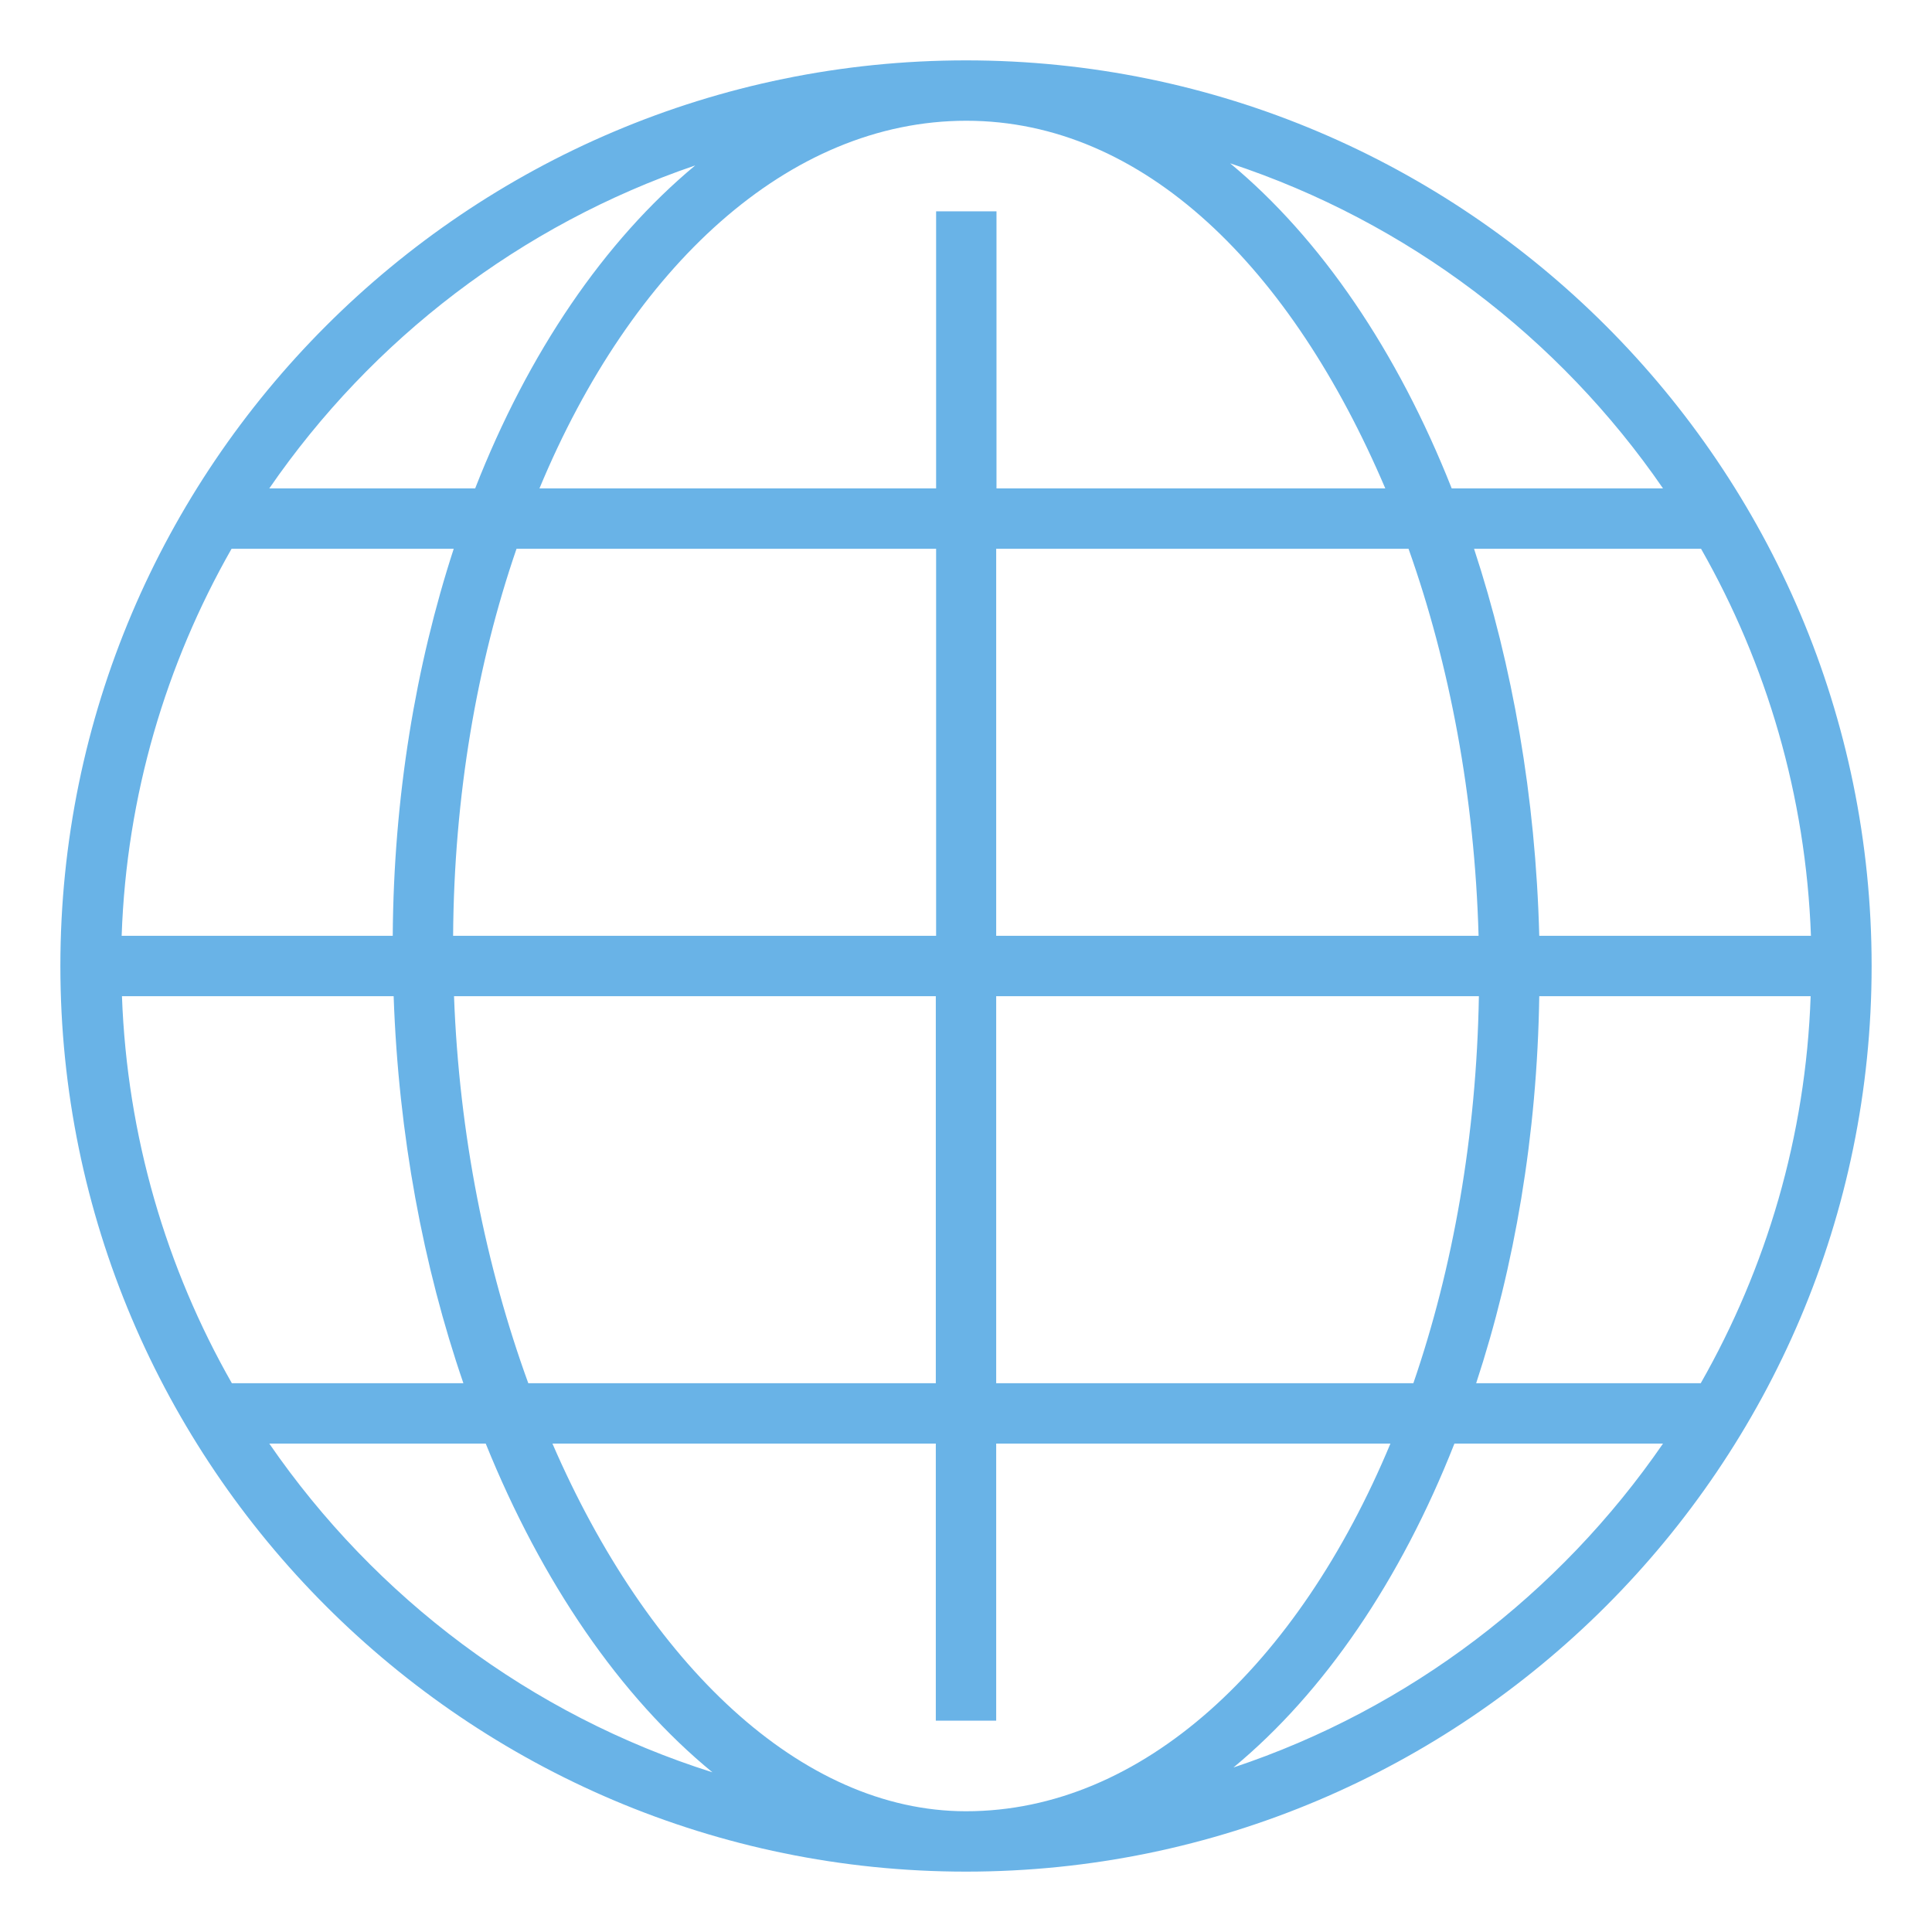
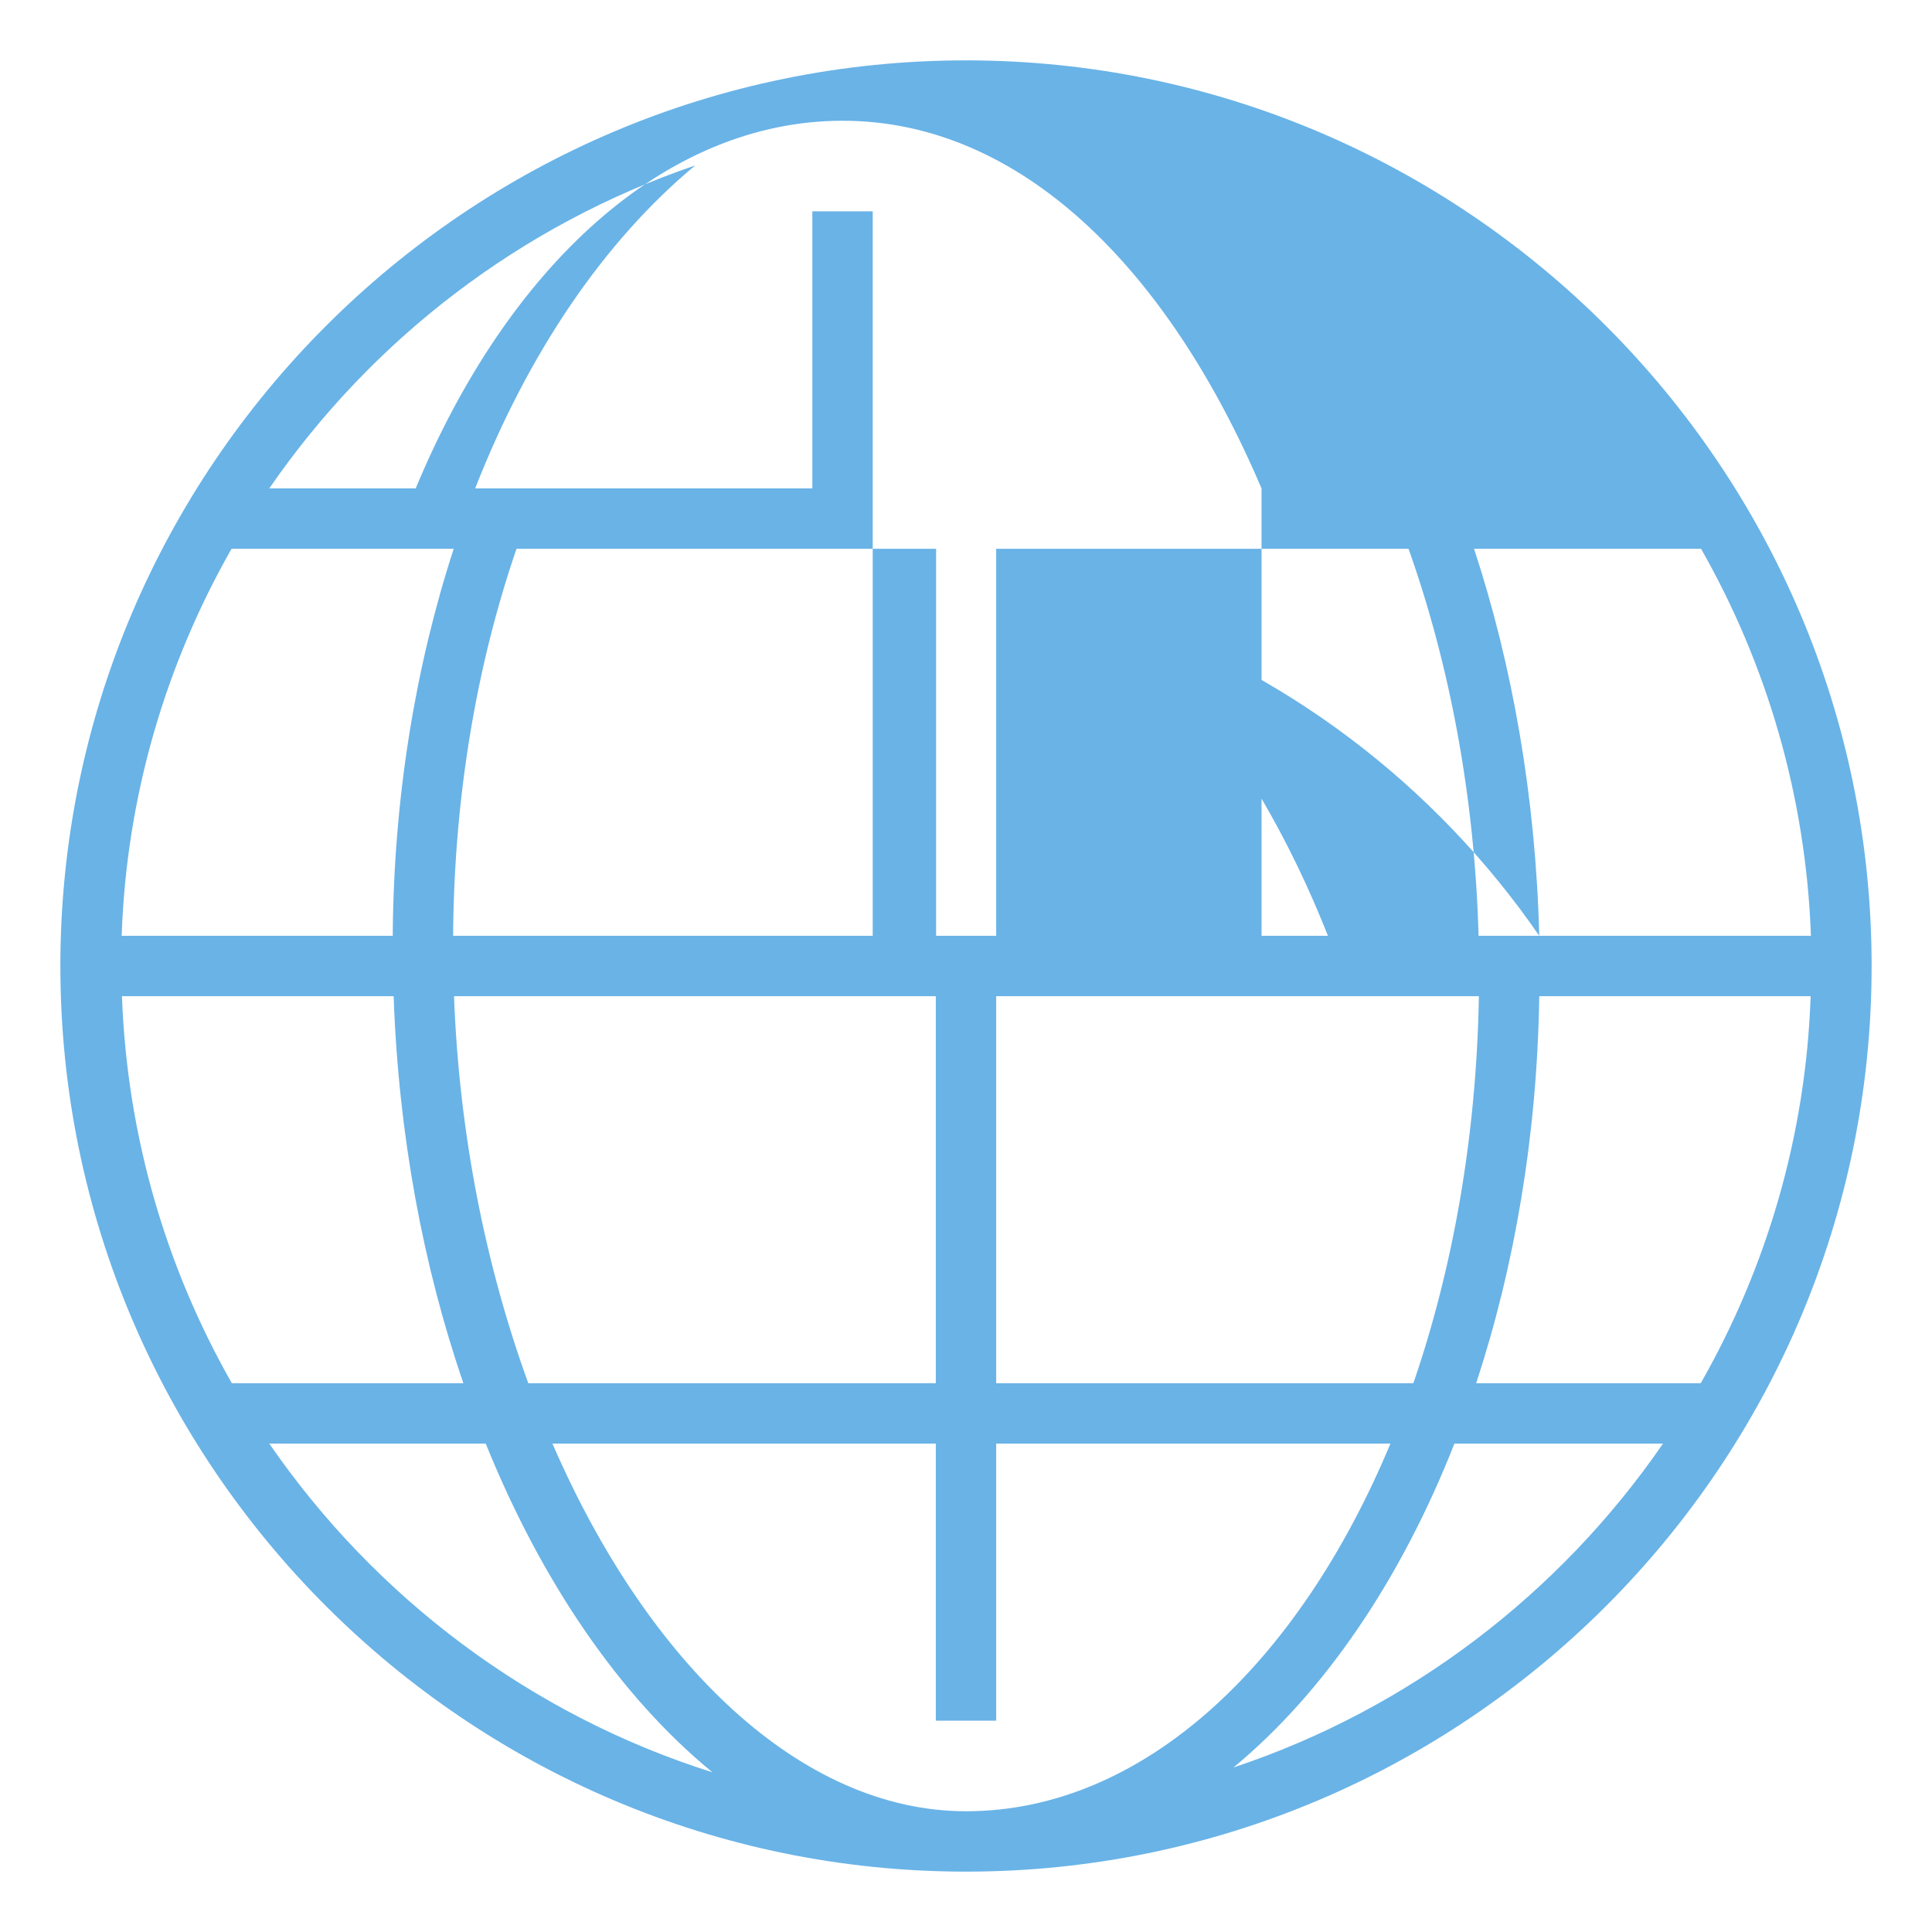
<svg xmlns="http://www.w3.org/2000/svg" id="ICONS" viewBox="0 0 64 64">
  <defs>
    <style>
      .cls-1 {
        fill: #69b3e7;
      }
    </style>
  </defs>
-   <path class="cls-1" d="m32,2C15.46,2,2,15.46,2,32s13.46,30,30,30,30-13.46,30-30S48.54,2,32,2Zm-1,31v12.82h-13.5c-1.4-3.85-2.29-8.23-2.46-12.82h33.95c-.08,4.65-.86,9.01-2.17,12.82h-13.82v-12.82h-2Zm-26.97,0h9.01c.16,4.59.98,8.95,2.31,12.82h-7.67c-2.17-3.81-3.47-8.17-3.64-12.82Zm26.97-2h-15.99c.03-4.64.79-9.01,2.1-12.82h13.9v12.82Zm2-12.82h13.66c1.36,3.83,2.19,8.2,2.32,12.82h-15.98v-12.82Zm-19.99,12.82H4.03c.16-4.65,1.47-9.01,3.64-12.82h7.36c-1.26,3.87-1.99,8.22-2.02,12.82Zm37.98,2h8.99c-.16,4.65-1.47,9.01-3.64,12.82h-7.44c1.27-3.86,2.02-8.21,2.09-12.82Zm0-2c-.12-4.61-.89-8.96-2.16-12.82h7.52c2.17,3.81,3.47,8.17,3.64,12.82h-8.99Zm4.1-14.82h-7c-1.8-4.55-4.34-8.28-7.34-10.77,5.88,1.94,10.9,5.77,14.34,10.77Zm-9.2,0h-12.88V7h-2v9.18h-13.14c3.05-7.34,8.25-12.18,14.14-12.18s10.77,4.88,13.88,12.18ZM23.03,5.48c-3.01,2.5-5.53,6.2-7.29,10.7h-6.82c3.4-4.94,8.33-8.73,14.11-10.7Zm-14.11,42.34h7.17c1.86,4.6,4.46,8.39,7.51,10.89-6.02-1.9-11.17-5.79-14.68-10.89Zm9.38,0h12.7v9.18h2v-9.18h13.06c-3.06,7.34-8.22,12.18-14.06,12.18-5.48,0-10.55-4.91-13.7-12.18Zm22.56,10.73c3.01-2.49,5.54-6.21,7.32-10.73h6.91c-3.42,4.97-8.4,8.79-14.23,10.73Z" />
+   <path class="cls-1" d="m32,2C15.46,2,2,15.46,2,32s13.46,30,30,30,30-13.46,30-30S48.54,2,32,2Zm-1,31v12.82h-13.5c-1.4-3.85-2.29-8.23-2.46-12.82h33.95c-.08,4.65-.86,9.01-2.17,12.82h-13.82v-12.82h-2Zm-26.97,0h9.01c.16,4.59.98,8.95,2.31,12.82h-7.67c-2.17-3.81-3.47-8.17-3.64-12.82Zm26.97-2h-15.99c.03-4.64.79-9.01,2.1-12.82h13.9v12.82Zm2-12.82h13.66c1.36,3.83,2.19,8.2,2.32,12.82h-15.98v-12.82Zm-19.99,12.82H4.03c.16-4.65,1.47-9.01,3.64-12.82h7.36c-1.26,3.87-1.99,8.22-2.02,12.82Zm37.98,2h8.99c-.16,4.65-1.47,9.01-3.64,12.82h-7.44c1.27-3.86,2.02-8.21,2.09-12.82Zm0-2c-.12-4.61-.89-8.96-2.16-12.82h7.52c2.17,3.81,3.47,8.17,3.64,12.82h-8.99Zh-7c-1.8-4.55-4.34-8.28-7.34-10.77,5.88,1.94,10.9,5.77,14.34,10.77Zm-9.2,0h-12.88V7h-2v9.18h-13.14c3.05-7.34,8.25-12.18,14.14-12.18s10.77,4.88,13.88,12.18ZM23.03,5.48c-3.01,2.5-5.53,6.2-7.29,10.7h-6.82c3.4-4.94,8.33-8.73,14.11-10.7Zm-14.11,42.34h7.17c1.86,4.6,4.46,8.39,7.51,10.89-6.02-1.9-11.17-5.79-14.68-10.89Zm9.38,0h12.7v9.18h2v-9.18h13.06c-3.06,7.34-8.22,12.18-14.06,12.18-5.48,0-10.55-4.91-13.7-12.18Zm22.56,10.73c3.01-2.49,5.54-6.21,7.32-10.73h6.91c-3.42,4.97-8.4,8.79-14.23,10.73Z" />
</svg>